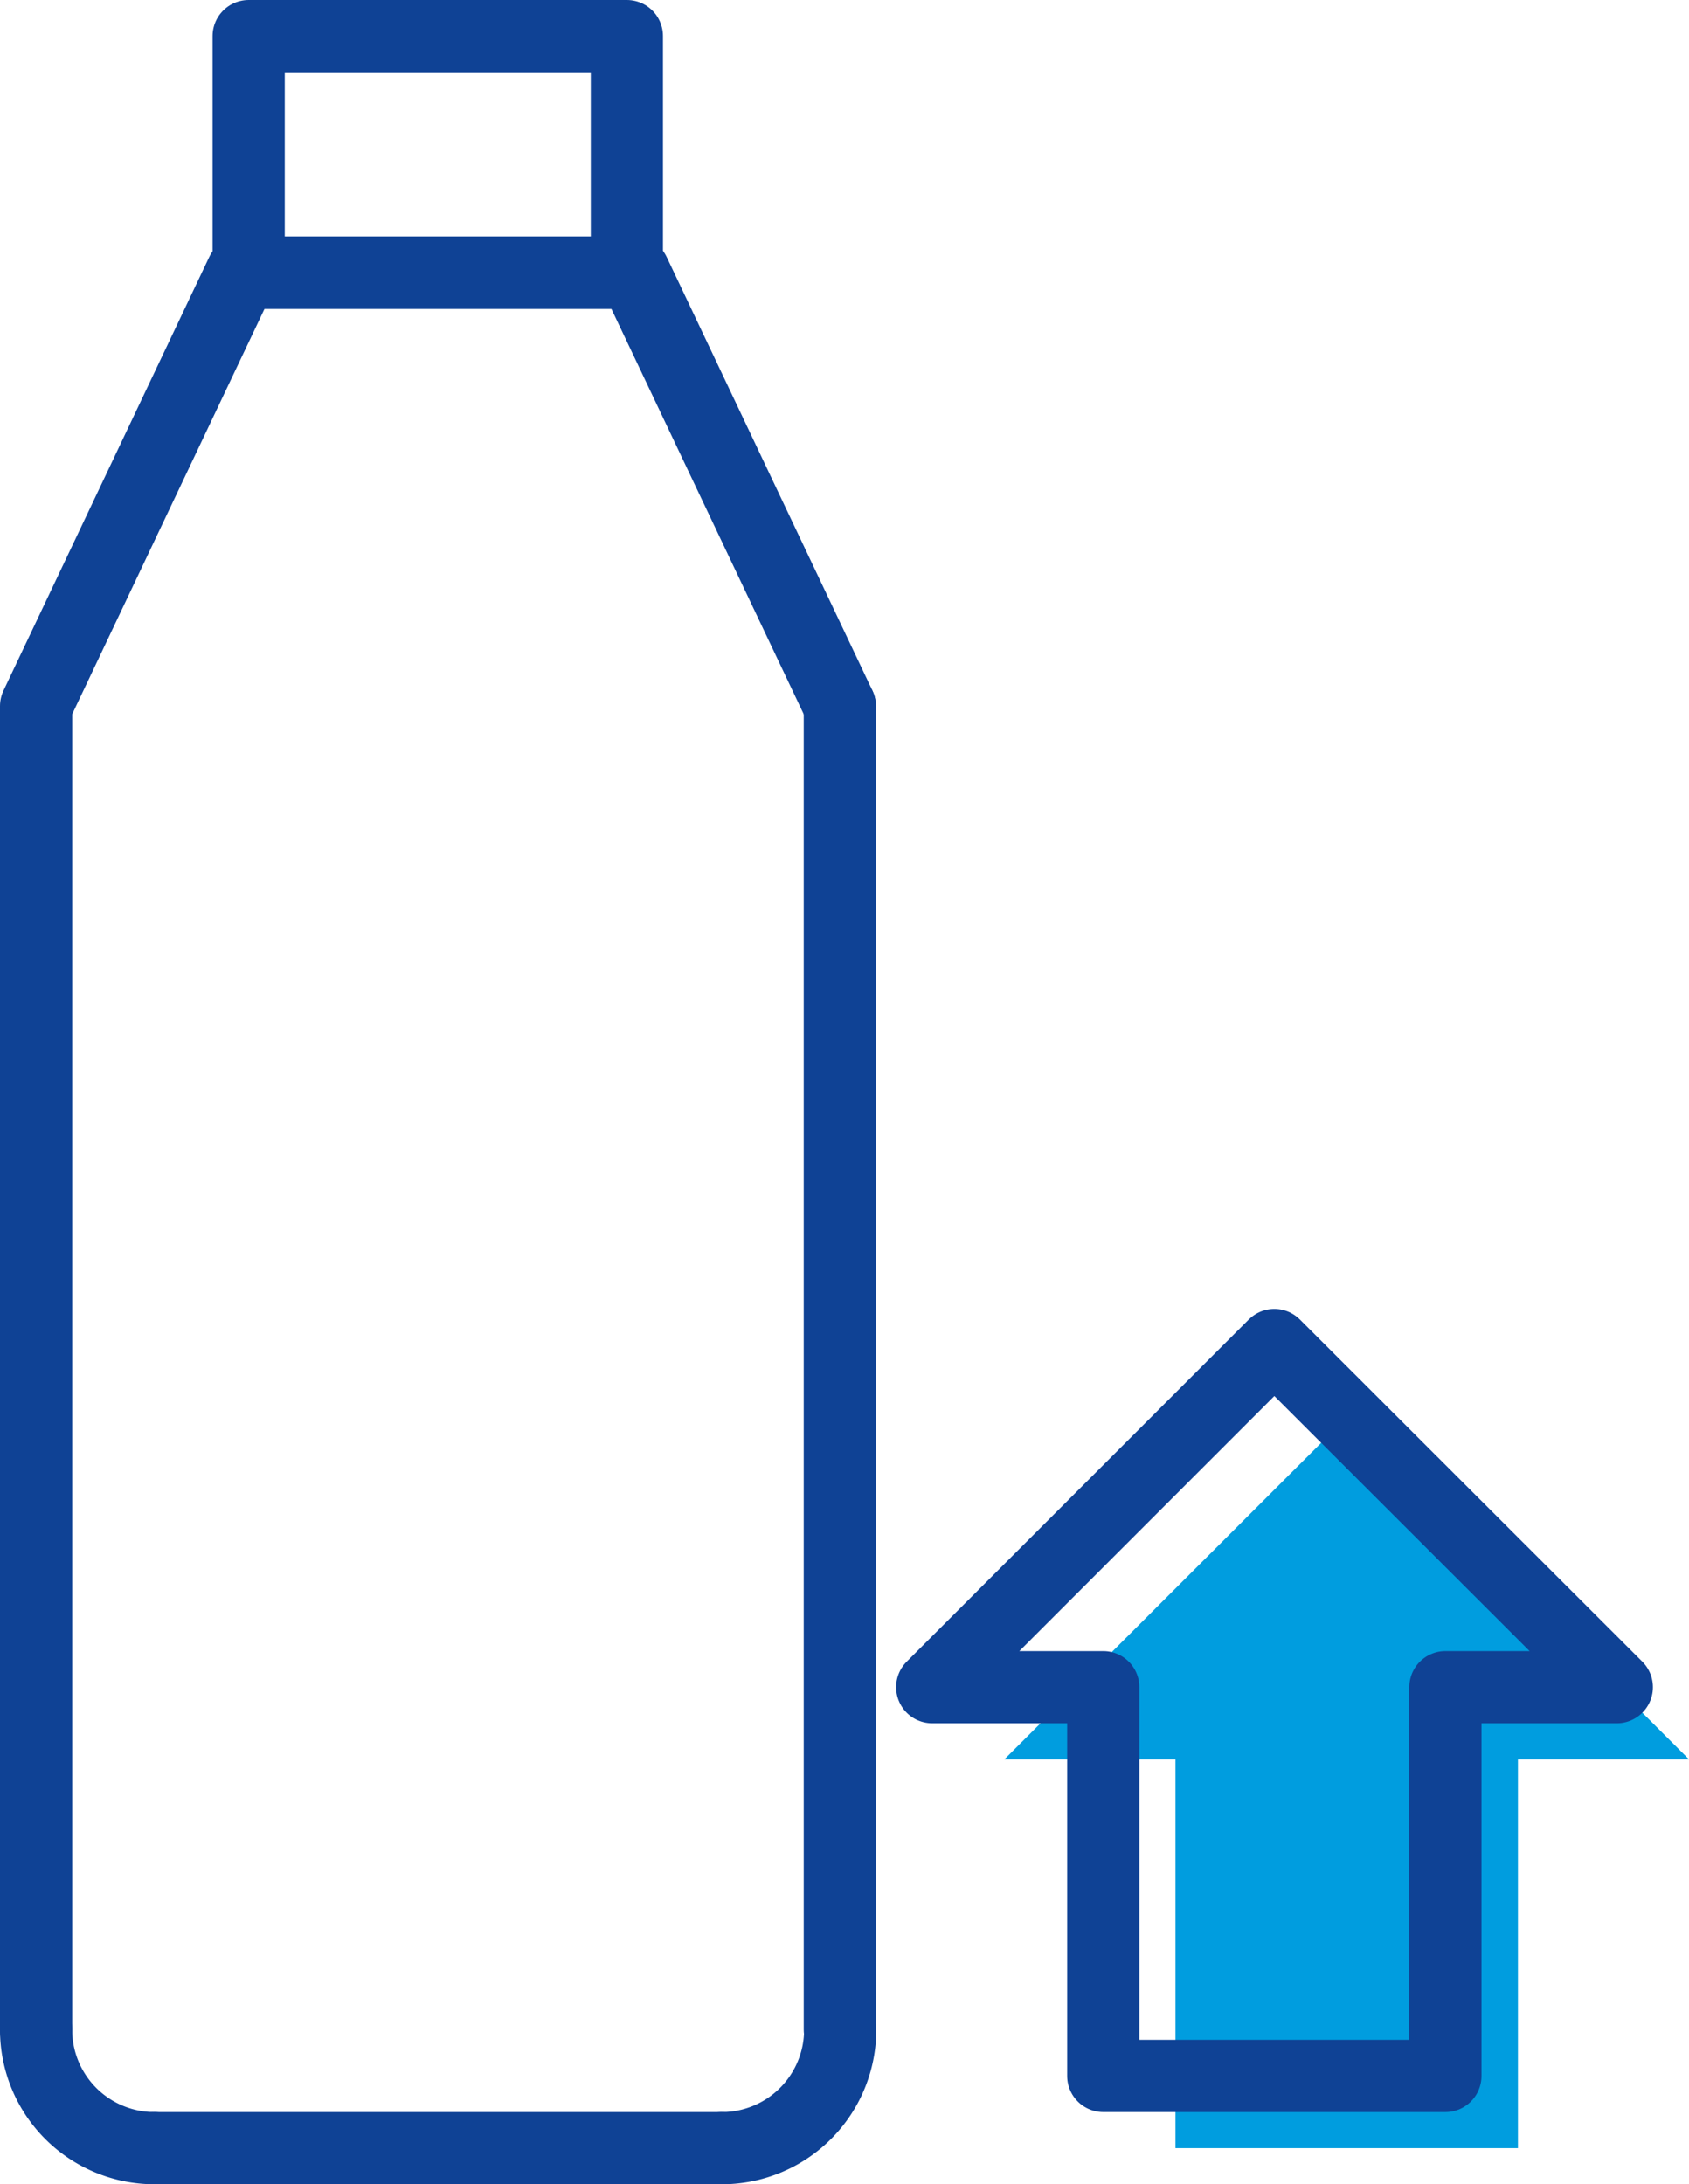
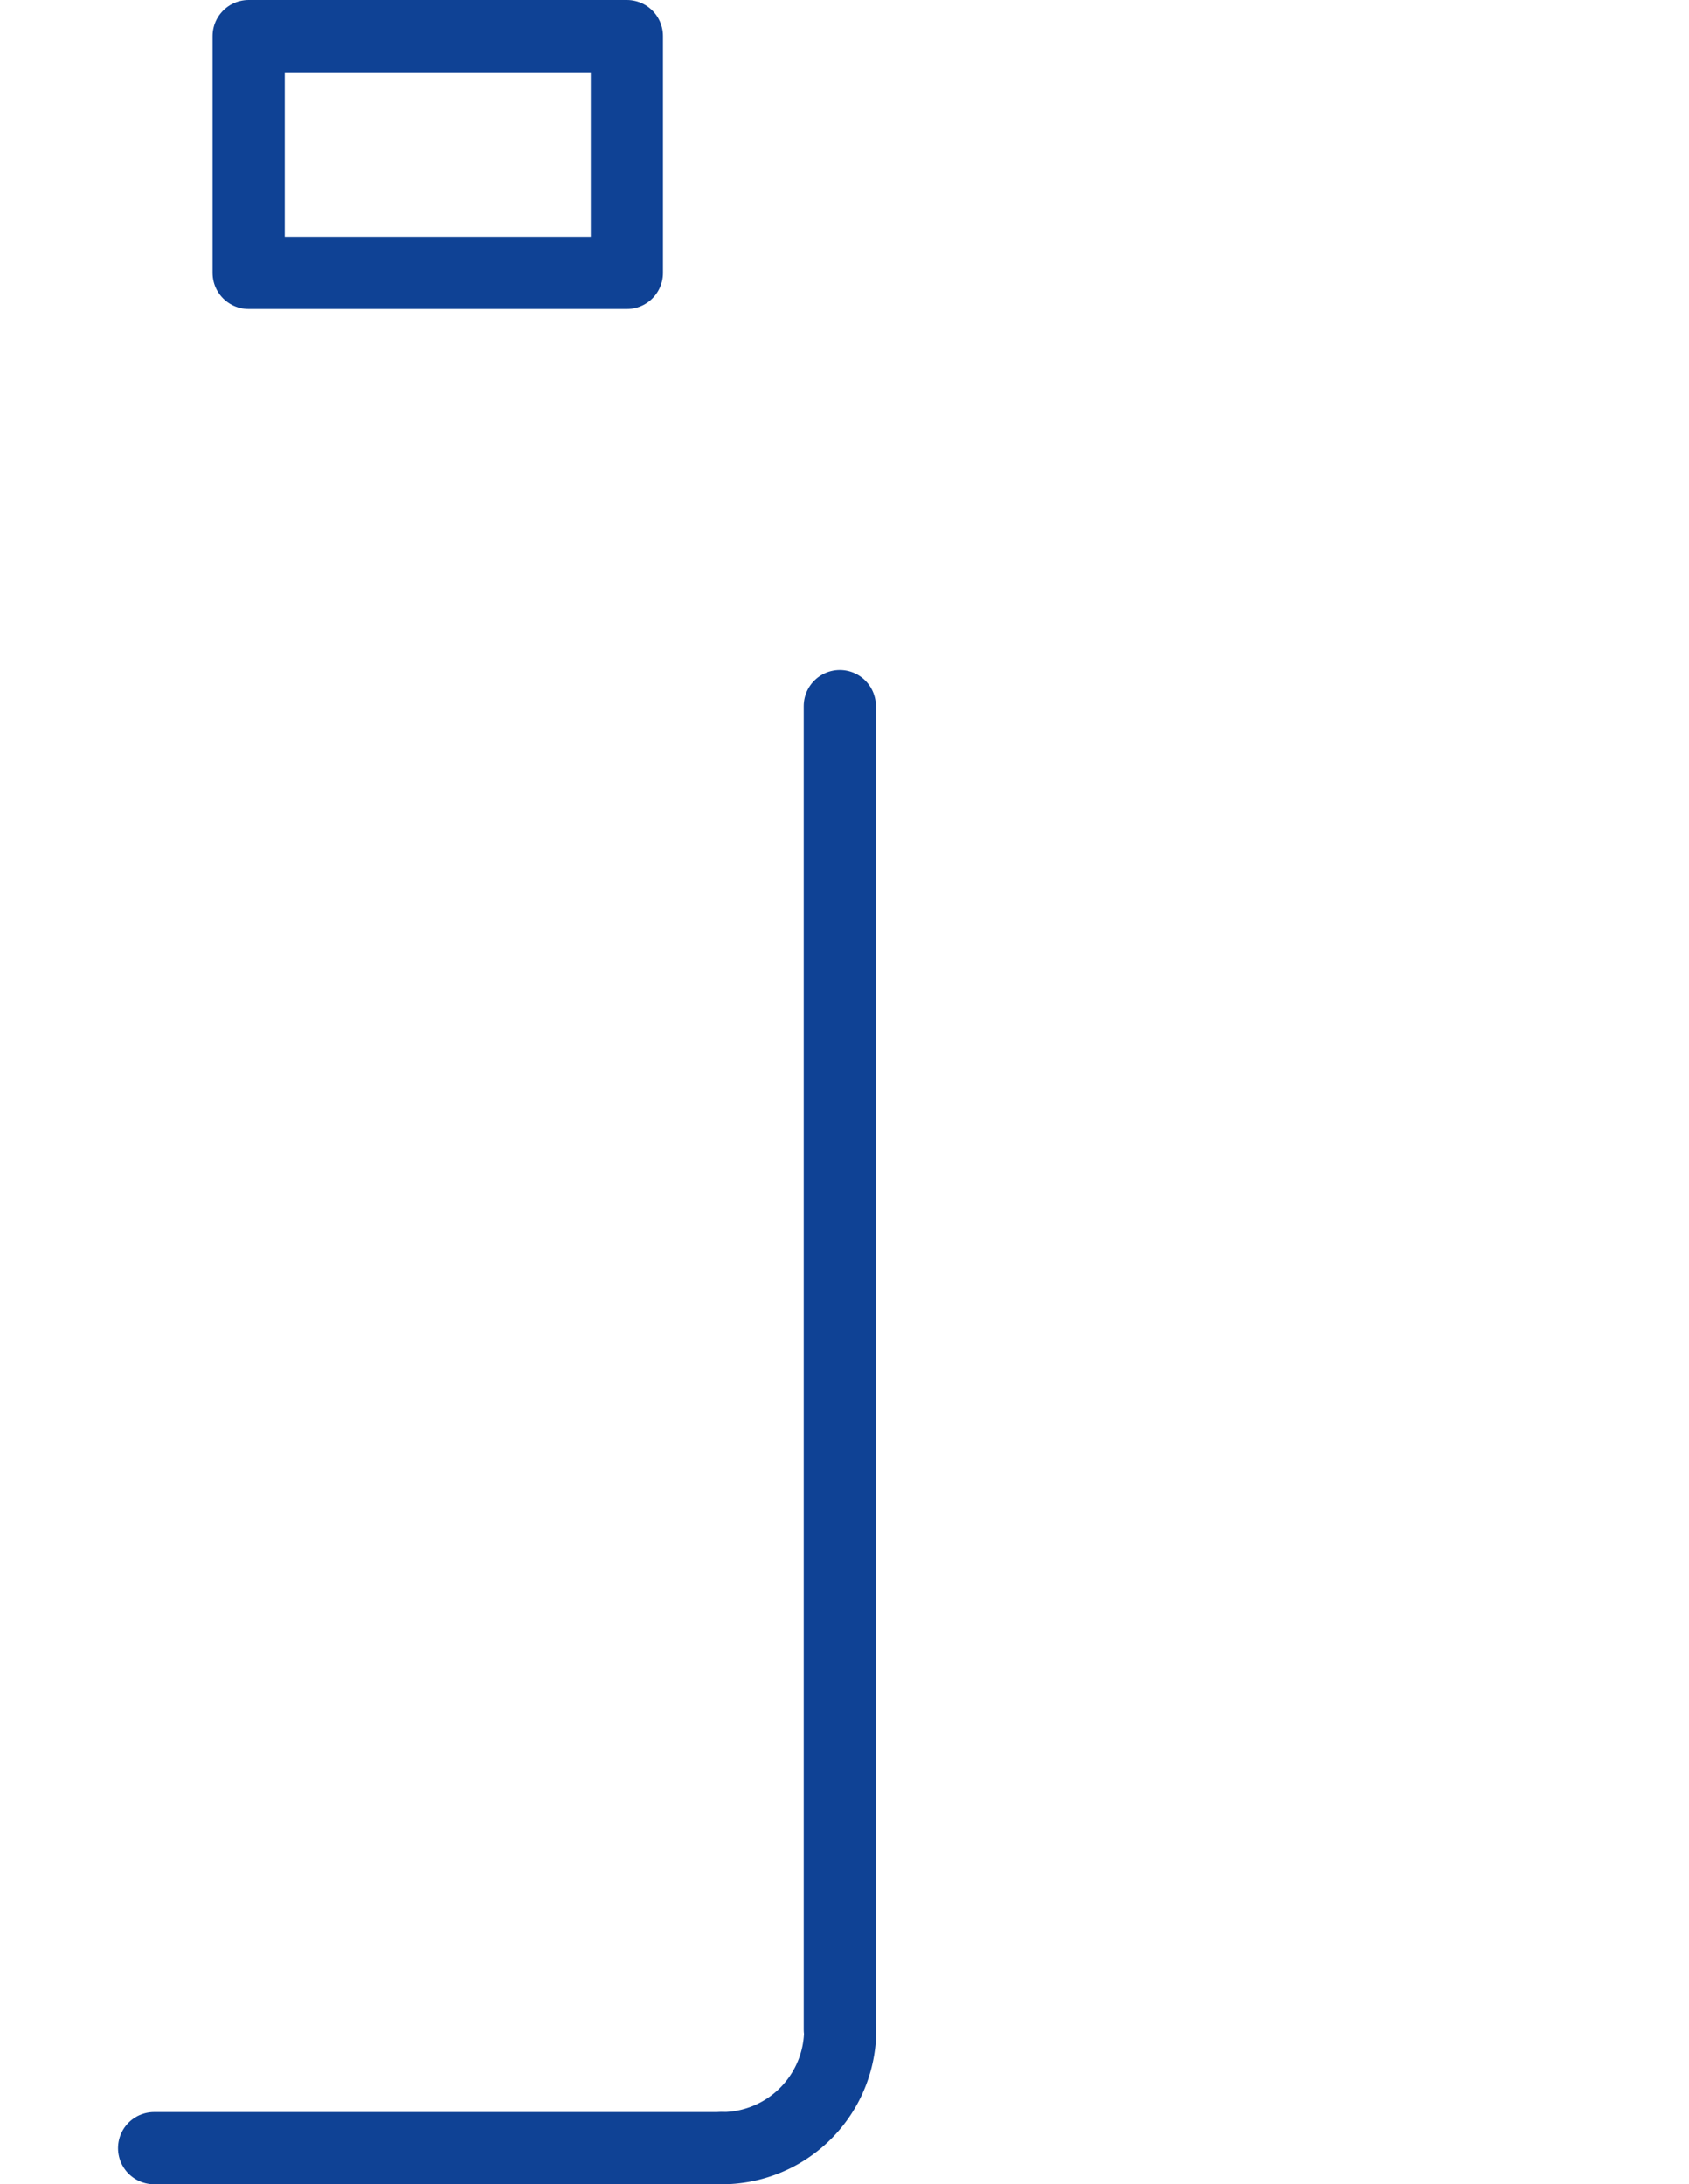
<svg xmlns="http://www.w3.org/2000/svg" viewBox="0 0 46.8 60.51">
  <defs>
    <style>.cls-1,.cls-2{fill:none;stroke:#0f4295;stroke-linecap:round;stroke-linejoin:round;stroke-width:2px;}.cls-1,.cls-3{fill-rule:evenodd;}.cls-3{fill:#009ddf;}</style>
  </defs>
  <title>Ресурс 133</title>
  <g id="Слой_2" data-name="Слой 2">
    <g id="Layer_1" data-name="Layer 1">
-       <polyline class="cls-1" points="23.27 19.56 17.57 7.55 6.7 7.55 1 19.56 1 56.23" />
-       <path class="cls-1" d="M1,56.23a3.28,3.28,0,0,0,3.27,3.28" />
      <line class="cls-2" x1="4.27" y1="59.51" x2="19.99" y2="59.51" />
      <path class="cls-1" d="M20,59.51a3.28,3.28,0,0,0,3.28-3.28" />
      <line class="cls-2" x1="23.27" y1="56.23" x2="23.27" y2="19.56" />
      <rect class="cls-2" x="6.89" y="1" width="10.48" height="6.56" />
-       <polygon class="cls-3" points="32.57 48.74 27.83 48.74 37.32 39.26 46.8 48.74 42.06 48.74 42.06 59.51 37.32 59.51 32.57 59.51 32.57 48.74" />
-       <polygon class="cls-1" points="30.57 46.74 25.83 46.74 35.31 37.26 44.8 46.74 40.05 46.74 40.05 57.51 35.31 57.51 30.57 57.51 30.57 46.74" />
    </g>
  </g>
</svg>